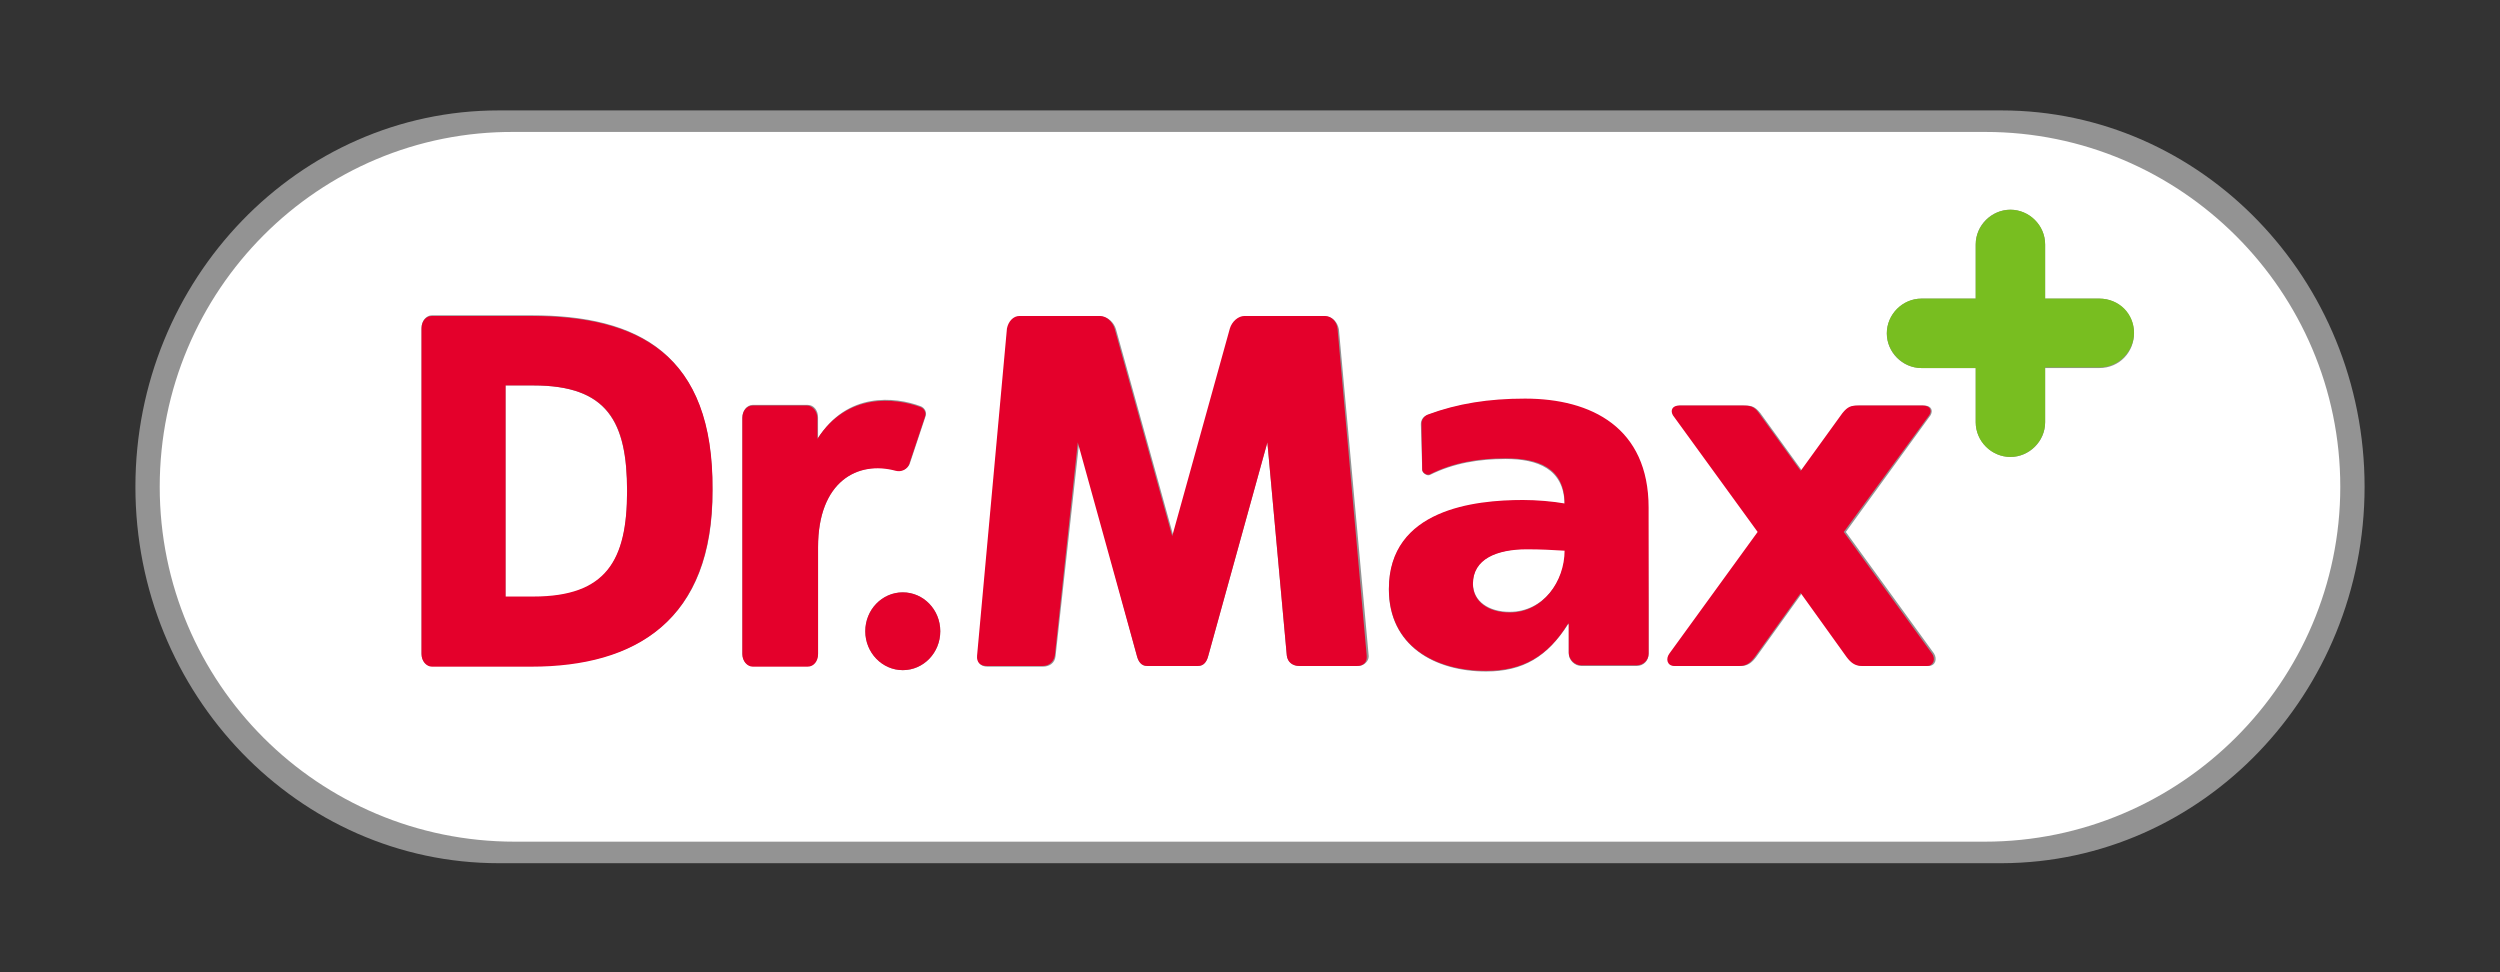
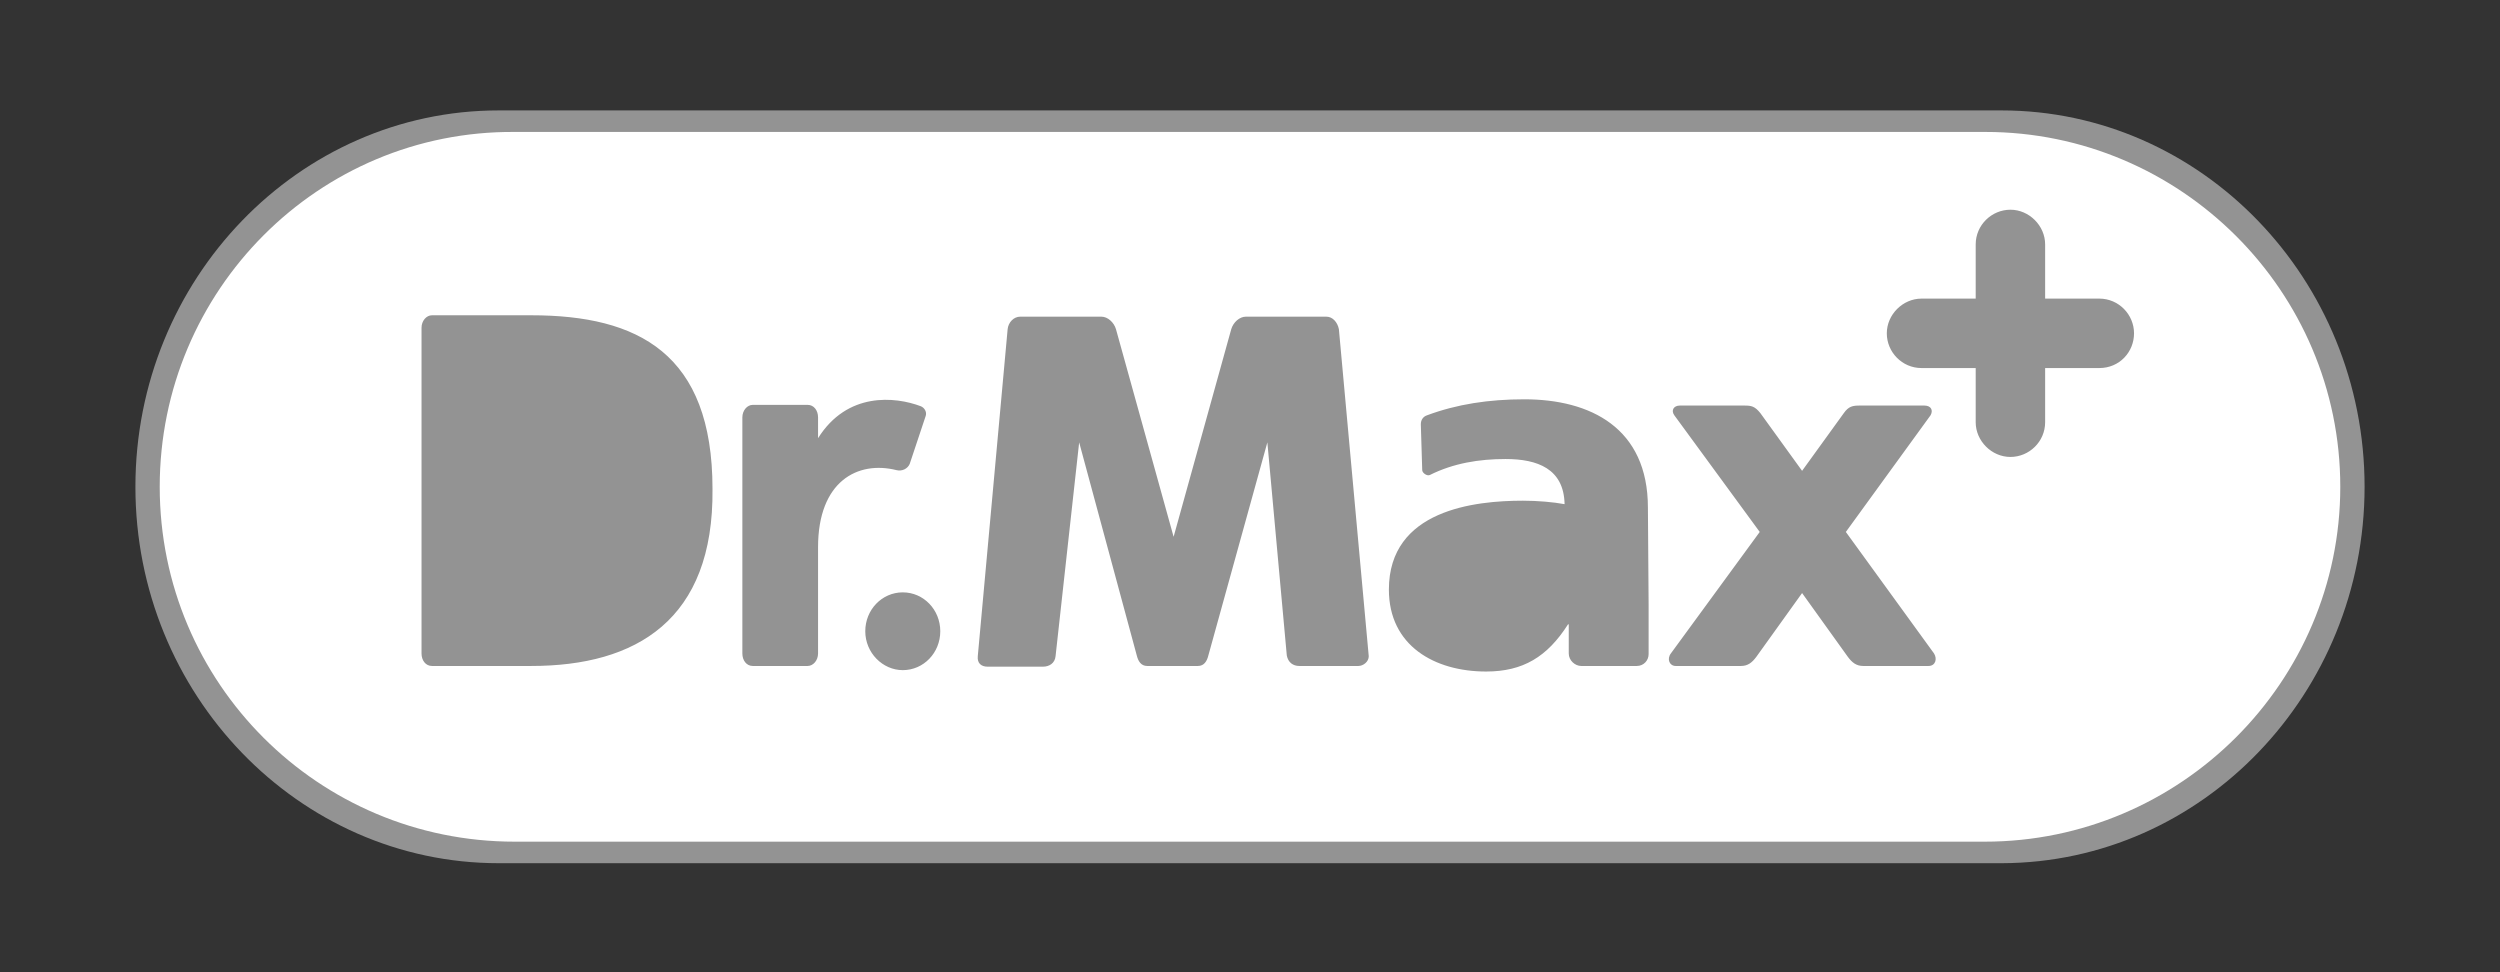
<svg xmlns="http://www.w3.org/2000/svg" version="1.1" id="Layer_1" x="0px" y="0px" viewBox="0 0 360 140" style="enable-background:new 0 0 360 140;" xml:space="preserve">
  <rect x="0" y="0" width="360" height="140" fill="#333333" stroke="none" />
  <style type="text/css">
	.st0{fill:#939393;}
	.st1{fill:#FFFFFF;}
	.st2{fill:#78BE20;}
	.st3{fill:#E4002B;}
</style>
  <g>
    <path class="st0" d="M340.5,70.1c0-29.9-23.5-54.2-52.3-54.2H71.8c-28.8,0-52.3,24.3-52.3,54.2s23.5,54.2,52.3,54.2h216.5   C317.2,124.2,340.5,99.8,340.5,70.1L340.5,70.1z" />
-     <path class="st1" d="M76.8,55.5h-4V86h4c10.5,0,13.5-5.2,13.5-15.2S87.5,55.5,76.8,55.5z M212.1,84c0,2.6,2.3,4.1,5.3,4.1   c4.9,0,8-4.5,8-8.9c-1.7-0.1-3.5-0.2-5.4-0.2C215.6,79.1,212.1,80.4,212.1,84z" />
    <path class="st1" d="M337,70.1c0-28.2-23-51.1-51.1-51.1H74.1C45.9,18.8,23,41.8,23,70.1s22.9,51.1,51.1,51.1h211.7   C314,121.2,337,98.2,337,70.1L337,70.1z M76.5,95.9H62.2c-0.9,0-1.5-0.8-1.5-1.8V47.2c0-1,0.7-1.8,1.5-1.8h14.3   c15.4,0,26.1,5.5,26.1,25C102.8,89.3,91.6,95.9,76.5,95.9z M117.8,78.8v15.3c0,1-0.7,1.8-1.5,1.8h-7.9c-0.9,0-1.5-0.8-1.5-1.8v-34   c0-1,0.7-1.8,1.5-1.8h7.9c0.9,0,1.5,0.8,1.5,1.8v3c4.2-6.7,11.1-6,14.8-4.6c0.5,0.2,0.9,0.8,0.7,1.4l-2.3,6.9   c-0.3,0.7-1.1,1.1-1.9,0.9C123.5,66.3,117.8,69.3,117.8,78.8L117.8,78.8z M130,96.5c-2.9,0-5.4-2.5-5.4-5.6s2.4-5.6,5.4-5.6   c3,0,5.4,2.5,5.4,5.6S133,96.5,130,96.5z M195.6,95.9h-8.5c-0.9,0-1.6-0.5-1.8-1.5l-2.8-30.7l-8.5,30.7c-0.2,0.8-0.6,1.5-1.5,1.5   h-7.3c-0.9,0-1.3-0.7-1.5-1.5l-8.3-30.7L152,94.5c-0.1,1-0.9,1.5-1.8,1.5h-8c-0.9,0-1.5-0.5-1.4-1.5l4.3-47.1   c0.1-1,0.9-1.8,1.8-1.8h11.7c0.9,0,1.8,0.8,2.1,1.8l8.3,29.9l8.3-29.9c0.3-1,1.2-1.8,2.1-1.8h11.6c0.9,0,1.6,0.8,1.8,1.8l4.3,47.1   C197.1,95.3,196.3,95.9,195.6,95.9z M237.4,87v7.2c0,0.9-0.7,1.7-1.7,1.7h-8c-0.9,0-1.8-0.8-1.8-1.8v-4.2h-0.1   c-3,4.7-6.5,6.8-11.8,6.8c-7.4,0-14-3.7-14-11.8c0-11.5,12.4-12.8,19.3-12.8c2.1,0,4.4,0.2,6,0.5c-0.1-5.1-3.9-6.5-8.5-6.5   c-3.8,0-7.5,0.6-10.9,2.3c-0.4,0.2-1.1-0.3-1.1-0.7l-0.2-6.6c0-0.6,0.3-1.1,0.9-1.3c4.3-1.6,8.9-2.3,14-2.3   c9.5,0,17.8,4.1,17.8,15.6L237.4,87L237.4,87z M277.7,95.9h-9.4c-1,0-1.6-0.5-2.2-1.3l-6.6-9.2l-6.6,9.2c-0.6,0.8-1.2,1.3-2.2,1.3   h-9.4c-0.9,0-1.3-1-0.7-1.8l12.8-17.5l-12.3-16.8c-0.5-0.7-0.1-1.4,0.8-1.4h9.3c1,0,1.5,0.1,2.3,1.1l6,8.3l6-8.3   c0.7-1,1.3-1.1,2.3-1.1h9.3c1,0,1.3,0.7,0.9,1.4l-12.2,16.8l12.7,17.5C279,94.9,278.7,95.9,277.7,95.9z M302.3,53h-7.8v7.8   c0,2.8-2.3,5-5,5s-5-2.3-5-5V53h-7.8c-2.8,0-5-2.3-5-5s2.3-5,5-5h7.8v-7.8c0-2.8,2.3-5,5-5s5,2.3,5,5V43h7.8c2.8,0,5,2.3,5,5   S305.2,53,302.3,53L302.3,53z" />
-     <path class="st2" d="M302.3,43h-7.8v-7.8c0-2.8-2.3-5-5-5s-5,2.3-5,5V43h-7.8c-2.8,0-5,2.3-5,5s2.3,5,5,5h7.8v7.8c0,2.8,2.3,5,5,5   s5-2.3,5-5v-7.9h7.8c2.8,0,5-2.3,5-5S305.2,43,302.3,43L302.3,43z" />
-     <path class="st3" d="M76.5,45.5H62.2c-0.9,0-1.5,0.8-1.5,1.8v46.9c0,1,0.7,1.8,1.5,1.8h14.3c15,0,26.1-6.6,26.1-25.4   C102.8,51,91.9,45.5,76.5,45.5z M76.8,85.9h-4V55.5h4c10.7,0,13.5,5.2,13.5,15.2S87.3,85.9,76.8,85.9z M129,67.8   c0.8,0.2,1.6-0.2,1.9-0.9l2.3-6.9c0.2-0.6-0.1-1.2-0.7-1.4c-3.6-1.3-10.5-2.1-14.8,4.6v-3c0-1-0.7-1.8-1.5-1.8h-7.8   c-0.9,0-1.5,0.8-1.5,1.8v34c0,1,0.7,1.8,1.5,1.8h7.9c0.9,0,1.5-0.8,1.5-1.8V78.8C117.8,69.3,123.5,66.3,129,67.8z M192.6,47.3   c-0.1-1-0.9-1.8-1.8-1.8h-11.6c-0.9,0-1.8,0.8-2.1,1.8l-8.3,29.9l-8.3-29.9c-0.3-1-1.2-1.8-2.1-1.8h-11.6c-0.9,0-1.6,0.8-1.8,1.8   l-4.3,47.1c-0.1,1,0.5,1.5,1.4,1.5h8c0.9,0,1.6-0.5,1.8-1.5l3.3-30.7l8.5,30.7c0.2,0.8,0.6,1.5,1.5,1.5h7.3c0.9,0,1.3-0.7,1.5-1.5   l8.5-30.7l2.8,30.7c0.1,1,0.9,1.5,1.8,1.5h8.3c0.9,0,1.5-0.5,1.4-1.5L192.6,47.3z" />
-     <ellipse class="st3" cx="130" cy="90.9" rx="5.4" ry="5.6" />
-     <path class="st3" d="M265.5,76.6l12.3-16.8c0.5-0.7,0.1-1.4-0.9-1.4h-9.3c-1,0-1.5,0.1-2.3,1.1l-6,8.3l-6-8.3   c-0.7-1-1.3-1.1-2.3-1.1h-9.2c-1,0-1.3,0.7-0.9,1.4l12.2,16.8l-12.7,17.5c-0.6,0.8-0.3,1.8,0.7,1.8h9.4c1,0,1.6-0.5,2.2-1.3   l6.6-9.2l6.6,9.2c0.6,0.8,1.2,1.3,2.2,1.3h9.4c0.9,0,1.3-1,0.7-1.8L265.5,76.6z M219.6,57.4c-5.2,0-9.7,0.7-14,2.3   c-0.5,0.2-0.9,0.7-0.9,1.3l0.1,6.6c0,0.5,0.7,0.9,1.1,0.7c3.4-1.7,7-2.3,10.9-2.3c4.6,0,8.5,1.3,8.5,6.5c-1.7-0.3-4-0.5-6-0.5   c-6.9,0-19.3,1.3-19.3,12.8c0,8.2,6.6,11.8,14,11.8c5.3,0,8.9-2.1,11.8-6.8h0.1V94c0,0.9,0.8,1.8,1.8,1.8h8c0.9,0,1.7-0.7,1.7-1.7   V73.1C237.4,61.6,229.2,57.4,219.6,57.4z M217.4,88.2c-3,0-5.3-1.5-5.3-4.1c0-3.6,3.4-5,7.8-5c2,0,3.8,0.1,5.4,0.2   C225.3,83.7,222.2,88.2,217.4,88.2z" />
  </g>
</svg>